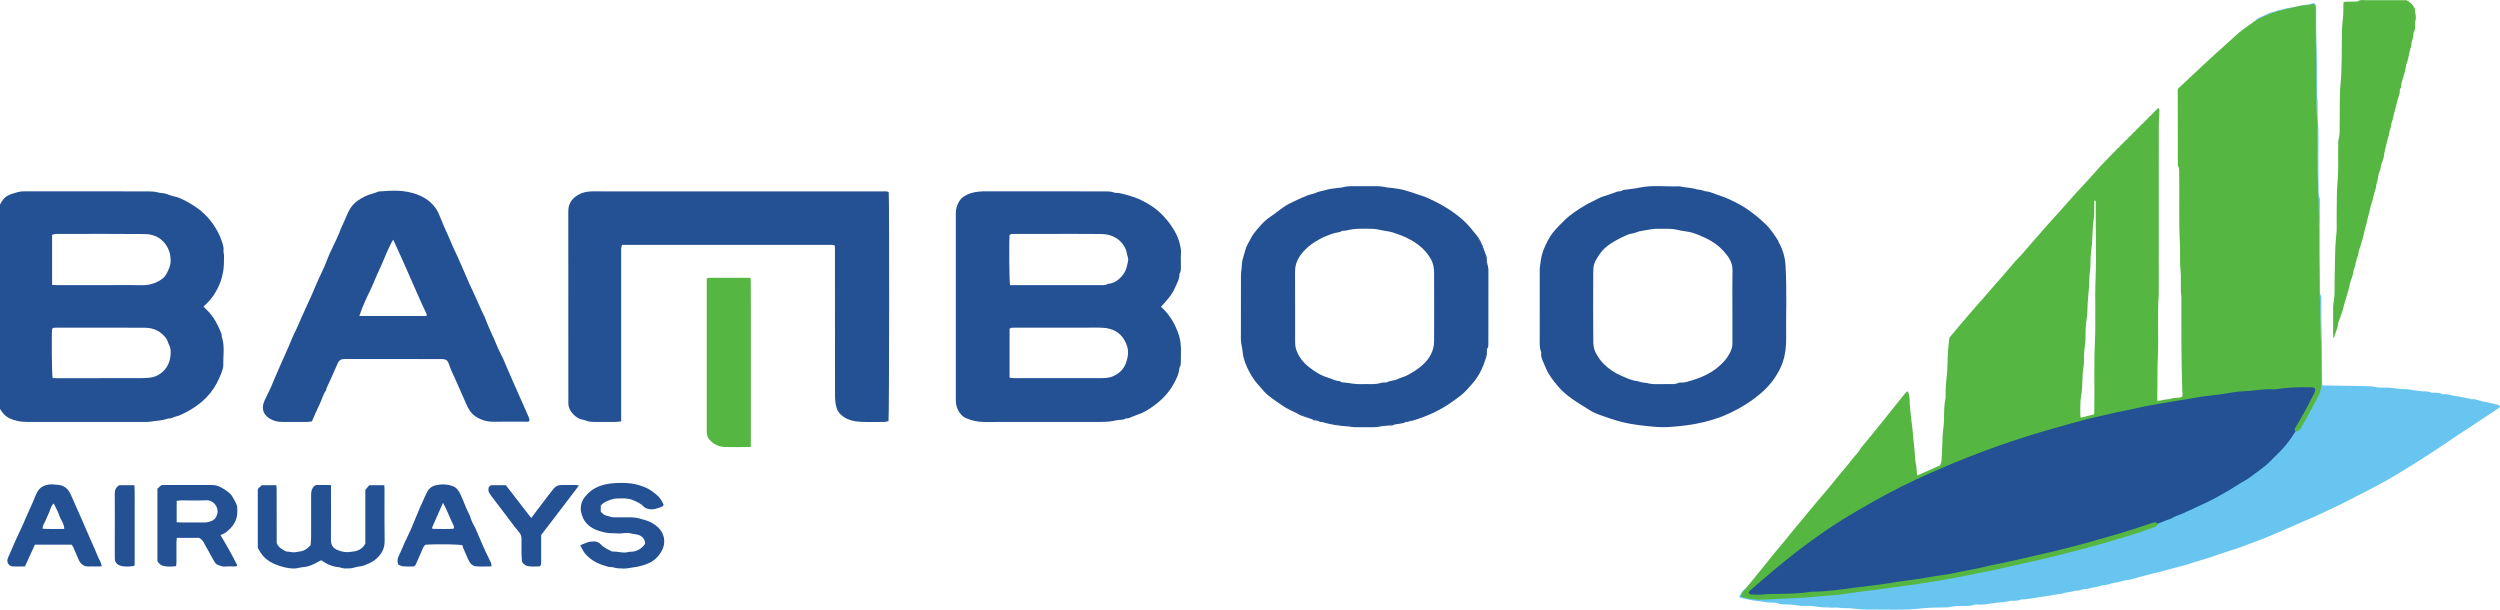
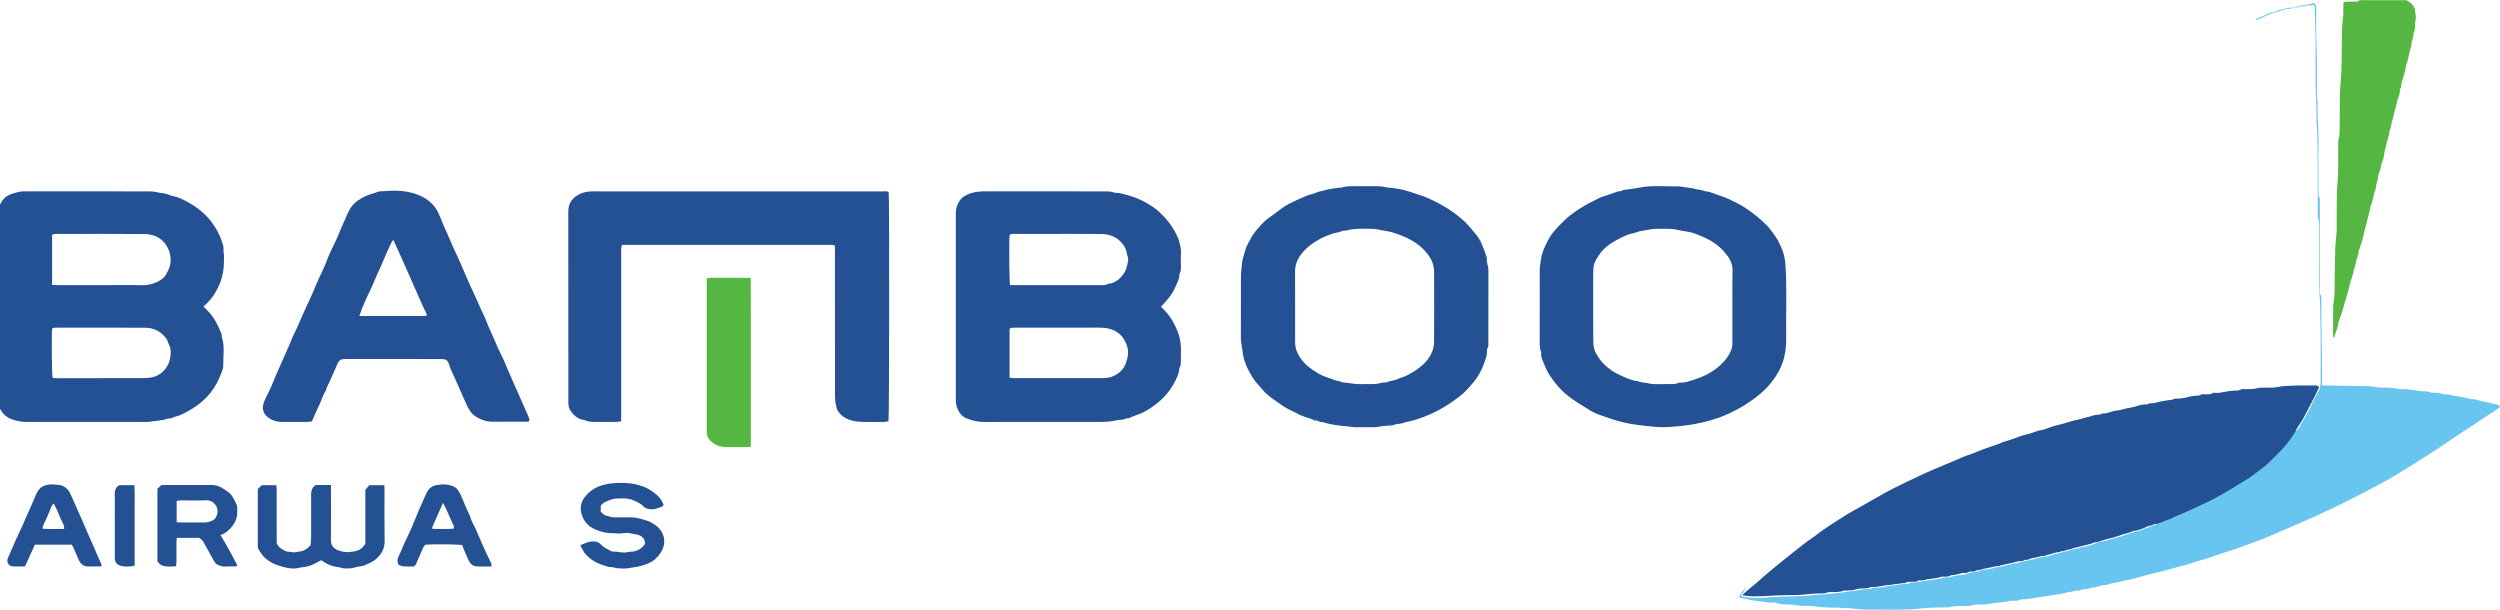
<svg xmlns="http://www.w3.org/2000/svg" width="176pt" height="42.92pt" viewBox="0 0 176 42.92" version="1.1">
  <defs>
    <clipPath id="clip1">
      <path d="M 122 0 L 176 0 L 176 42.922 L 122 42.922 Z M 122 0 " />
    </clipPath>
    <clipPath id="clip2">
      <path d="M 122 0 L 164 0 L 164 42.922 L 122 42.922 Z M 122 0 " />
    </clipPath>
  </defs>
  <g id="surface1">
    <g clip-path="url(#clip1)" clip-rule="nonzero">
      <path style=" stroke:none;fill-rule:nonzero;fill:rgb(40.462%,76.984%,94.086%);fill-opacity:1;" d="M 161.621 30.336 C 161.859 30.199 161.934 29.938 162.066 29.723 C 162.27 29.41 162.438 29.074 162.617 28.75 C 162.668 28.652 162.707 28.551 162.754 28.449 C 162.895 28.172 163.004 27.875 163.18 27.617 C 163.371 27.332 163.375 27.027 163.375 26.711 C 163.371 25.391 163.395 24.066 163.359 22.742 C 163.348 22.168 163.352 21.594 163.312 21.023 C 163.219 19.648 163.297 18.277 163.27 16.902 C 163.258 16.527 163.27 16.148 163.266 15.77 C 163.262 15.668 163.227 15.57 163.211 15.469 C 163.195 15.371 163.172 15.27 163.168 15.168 C 163.164 13.699 163.184 12.23 163.152 10.762 C 163.141 10.117 163.156 9.473 163.105 8.832 C 163.055 8.258 163.094 7.688 163.059 7.113 C 162.961 5.387 163.055 3.66 163 1.938 C 162.984 1.461 162.969 0.98 162.953 0.5 C 162.953 0.445 162.926 0.391 162.91 0.348 C 162.629 0.375 162.367 0.395 162.105 0.426 C 162.047 0.43 161.988 0.457 161.934 0.473 C 161.859 0.488 161.785 0.516 161.711 0.52 C 161.559 0.531 161.398 0.5 161.27 0.613 C 161.266 0.621 161.254 0.621 161.246 0.621 C 160.98 0.594 160.746 0.719 160.496 0.781 C 160.113 0.879 159.73 0.98 159.383 1.184 C 159.191 1.293 158.98 1.363 158.781 1.453 C 158.852 1.289 159.031 1.289 159.152 1.203 C 159.23 1.152 159.32 1.129 159.402 1.09 C 159.641 0.969 159.871 0.855 160.137 0.828 C 160.219 0.816 160.289 0.742 160.371 0.73 C 160.621 0.691 160.855 0.598 161.109 0.562 C 161.332 0.531 161.562 0.508 161.777 0.449 C 162.016 0.383 162.25 0.324 162.496 0.316 C 162.57 0.312 162.645 0.277 162.719 0.258 C 162.789 0.242 162.863 0.227 162.914 0.215 C 163.051 0.328 163.062 0.453 163.062 0.586 C 163.062 1.188 163.047 1.789 163.066 2.391 C 163.121 3.852 163.109 5.309 163.113 6.77 C 163.211 7.305 163.125 7.848 163.172 8.387 C 163.262 9.484 163.195 10.582 163.215 11.68 C 163.227 12.297 163.215 12.918 163.219 13.535 C 163.219 13.664 163.211 13.785 163.289 13.906 C 163.336 13.973 163.316 14.086 163.316 14.18 C 163.32 16.219 163.32 18.254 163.32 20.293 C 163.32 20.359 163.32 20.43 163.32 20.5 C 163.32 20.602 163.32 20.699 163.383 20.793 C 163.422 20.852 163.422 20.941 163.422 21.016 C 163.426 21.488 163.418 21.961 163.426 22.434 C 163.438 23.438 163.465 24.441 163.469 25.445 C 163.473 25.914 163.484 26.383 163.477 26.852 C 163.473 26.938 163.48 27.02 163.484 27.125 C 163.594 27.129 163.688 27.133 163.777 27.137 C 164.773 27.152 165.77 27.168 166.762 27.188 C 166.914 27.191 167.07 27.207 167.219 27.242 C 167.539 27.32 167.867 27.273 168.191 27.293 C 168.402 27.305 168.613 27.34 168.824 27.363 C 168.91 27.371 168.996 27.395 169.078 27.391 C 169.449 27.375 169.812 27.449 170.176 27.504 C 170.301 27.523 170.426 27.543 170.555 27.547 C 170.742 27.551 170.93 27.547 171.109 27.621 C 171.18 27.652 171.262 27.648 171.336 27.648 C 171.531 27.656 171.734 27.625 171.914 27.738 C 171.941 27.754 171.98 27.758 172.016 27.754 C 172.27 27.727 172.504 27.816 172.746 27.863 C 172.855 27.883 172.969 27.891 173.074 27.91 C 173.355 27.965 173.641 28.02 173.922 28.078 C 173.945 28.082 173.969 28.109 173.992 28.105 C 174.316 28.066 174.602 28.254 174.918 28.285 C 175.086 28.297 175.258 28.371 175.434 28.398 C 175.551 28.418 175.66 28.461 175.777 28.477 C 175.883 28.488 175.953 28.527 176 28.645 C 175.969 28.672 175.938 28.711 175.895 28.738 C 175.371 29.09 174.844 29.438 174.316 29.789 C 173.617 30.25 172.906 30.699 172.223 31.176 C 171.758 31.496 171.285 31.801 170.812 32.105 C 170.344 32.406 169.875 32.707 169.398 32.996 C 168.926 33.285 168.453 33.578 167.969 33.848 C 167.426 34.152 166.871 34.434 166.316 34.723 C 165.844 34.969 165.367 35.215 164.887 35.453 C 164.543 35.625 164.191 35.781 163.848 35.945 C 163.633 36.047 163.418 36.156 163.203 36.254 C 163.004 36.344 162.801 36.426 162.602 36.516 C 162.082 36.742 161.566 36.969 161.047 37.195 C 160.539 37.414 160.031 37.641 159.52 37.848 C 158.898 38.094 158.273 38.324 157.648 38.555 C 157.355 38.66 157.055 38.746 156.758 38.844 C 156.336 38.984 155.922 39.133 155.5 39.27 C 155.18 39.371 154.852 39.461 154.527 39.562 C 154.336 39.621 154.148 39.695 153.957 39.75 C 153.746 39.812 153.527 39.859 153.316 39.918 C 152.914 40.027 152.512 40.141 152.109 40.246 C 151.895 40.301 151.68 40.344 151.469 40.398 C 151.195 40.465 150.926 40.543 150.656 40.613 C 150.352 40.691 150.055 40.809 149.742 40.836 C 149.449 40.863 149.191 41 148.895 41.023 C 148.648 41.043 148.406 41.184 148.16 41.195 C 147.84 41.211 147.555 41.375 147.234 41.371 C 146.98 41.52 146.672 41.414 146.418 41.562 C 146.379 41.582 146.316 41.578 146.266 41.574 C 146.137 41.574 146.016 41.602 145.891 41.641 C 145.734 41.695 145.551 41.68 145.391 41.734 C 145.066 41.848 144.723 41.836 144.391 41.914 C 144.129 41.977 143.852 41.984 143.582 42.039 C 143.383 42.078 143.18 42.109 142.98 42.137 C 142.816 42.16 142.656 42.18 142.496 42.195 C 142.422 42.203 142.332 42.18 142.27 42.211 C 142.039 42.316 141.797 42.297 141.559 42.297 C 141.531 42.297 141.504 42.293 141.48 42.301 C 141.152 42.414 140.809 42.391 140.473 42.441 C 140.059 42.496 139.645 42.598 139.223 42.559 C 139.152 42.551 139.078 42.547 139.02 42.57 C 138.746 42.672 138.461 42.664 138.18 42.656 C 137.836 42.648 137.496 42.68 137.16 42.754 C 137.09 42.77 137.008 42.762 136.93 42.762 C 136.422 42.781 135.906 42.762 135.402 42.82 C 134.066 42.977 132.73 42.902 131.395 42.91 C 130.984 42.914 130.578 42.848 130.172 42.816 C 130.035 42.809 129.895 42.82 129.758 42.812 C 129.535 42.801 129.312 42.75 129.098 42.777 C 128.938 42.797 128.793 42.758 128.645 42.762 C 128.289 42.773 127.945 42.711 127.602 42.668 C 127.348 42.637 127.086 42.664 126.828 42.656 C 126.719 42.652 126.609 42.629 126.496 42.617 C 126.328 42.594 126.16 42.562 125.988 42.559 C 125.691 42.551 125.395 42.566 125.102 42.465 C 124.984 42.422 124.848 42.418 124.723 42.422 C 124.344 42.434 123.98 42.316 123.605 42.297 C 123.492 42.289 123.383 42.27 123.277 42.246 C 123.035 42.195 122.797 42.141 122.555 42.086 C 122.516 42.078 122.48 42.055 122.426 42.027 C 122.574 41.777 122.695 41.527 122.941 41.371 C 122.863 41.492 122.785 41.613 122.703 41.73 C 122.66 41.797 122.566 41.836 122.594 41.961 C 122.656 41.98 122.727 42.023 122.797 42.031 C 123.367 42.098 123.938 42.133 124.512 42.047 C 124.527 42.043 124.547 42.043 124.562 42.043 C 125.016 42.023 125.469 42.004 125.922 41.988 C 126.383 41.969 126.848 41.984 127.305 41.926 C 127.73 41.875 128.16 41.871 128.582 41.82 C 128.938 41.777 129.301 41.773 129.648 41.715 C 130.137 41.629 130.633 41.617 131.113 41.492 C 131.195 41.473 131.281 41.477 131.367 41.477 C 131.523 41.473 131.676 41.473 131.82 41.398 C 131.891 41.363 131.988 41.371 132.07 41.371 C 132.305 41.375 132.531 41.355 132.758 41.289 C 132.91 41.246 133.078 41.242 133.238 41.219 C 133.422 41.191 133.605 41.156 133.793 41.133 C 133.879 41.121 133.965 41.117 134.047 41.113 C 134.191 41.105 134.336 41.129 134.469 41.035 C 134.523 40.996 134.617 41.016 134.695 41.008 C 134.879 40.984 135.066 40.961 135.25 40.938 C 135.402 40.914 135.555 40.891 135.707 40.871 C 135.984 40.828 136.262 40.793 136.539 40.75 C 136.598 40.738 136.652 40.715 136.711 40.699 C 136.777 40.68 136.844 40.648 136.906 40.652 C 137.23 40.68 137.523 40.539 137.84 40.504 C 138.066 40.477 138.312 40.473 138.512 40.375 C 138.762 40.254 139.027 40.305 139.277 40.207 C 139.574 40.098 139.91 40.086 140.23 40.027 C 140.285 40.016 140.344 39.996 140.398 39.977 C 140.445 39.961 140.492 39.926 140.539 39.93 C 140.828 39.945 141.082 39.809 141.359 39.773 C 141.555 39.754 141.73 39.633 141.934 39.664 C 142.355 39.512 142.805 39.469 143.234 39.352 C 143.477 39.285 143.715 39.199 143.977 39.191 C 144.188 39.18 144.398 39.078 144.609 39.02 C 144.727 38.988 144.844 38.973 144.961 38.945 C 145.023 38.93 145.086 38.906 145.148 38.887 C 145.184 38.875 145.211 38.852 145.242 38.848 C 145.566 38.816 145.867 38.688 146.18 38.625 C 146.395 38.582 146.594 38.484 146.82 38.473 C 146.984 38.461 147.145 38.391 147.305 38.34 C 147.504 38.273 147.699 38.16 147.902 38.137 C 148.289 38.102 148.633 37.918 149.008 37.848 C 149.328 37.789 149.629 37.641 149.941 37.543 C 150.117 37.484 150.297 37.445 150.477 37.395 C 150.605 37.359 150.734 37.324 150.859 37.277 C 151.199 37.148 151.535 37.016 151.871 36.883 C 151.879 36.734 151.992 36.695 152.105 36.645 C 152.66 36.414 153.219 36.203 153.766 35.957 C 154.879 35.457 155.98 34.941 157.023 34.312 C 157.766 33.867 158.484 33.387 159.176 32.859 C 159.996 32.234 160.684 31.492 161.27 30.648 C 161.359 30.52 161.426 30.352 161.621 30.336 " />
    </g>
    <path style=" stroke:none;fill-rule:nonzero;fill:rgb(14.032%,31.976%,58.08%);fill-opacity:1;" d="M 43.73 29.664 C 43.574 29.68 43.457 29.703 43.336 29.703 C 42.84 29.707 42.34 29.707 41.84 29.703 C 41.629 29.699 41.414 29.688 41.215 29.598 C 41.074 29.539 40.922 29.543 40.777 29.473 C 40.473 29.32 40.262 29.105 40.105 28.805 C 40.02 28.633 40.012 28.465 40.012 28.285 C 40.012 23.816 40.016 19.348 40.008 14.879 C 40.008 14.336 40.258 13.977 40.699 13.719 C 40.98 13.551 41.301 13.488 41.629 13.473 C 41.895 13.465 42.16 13.473 42.426 13.473 C 49.008 13.473 55.59 13.473 62.172 13.473 C 62.309 13.473 62.453 13.438 62.566 13.543 C 62.613 13.797 62.605 29.418 62.551 29.648 C 62.469 29.668 62.371 29.699 62.273 29.703 C 61.73 29.707 61.191 29.723 60.648 29.699 C 60.207 29.684 59.77 29.602 59.387 29.344 C 59.164 29.191 58.977 28.988 58.902 28.734 C 58.828 28.473 58.785 28.195 58.785 27.926 C 58.777 25.211 58.781 22.496 58.781 19.777 C 58.781 19.039 58.781 18.301 58.781 17.562 C 58.781 17.469 58.773 17.379 58.766 17.273 C 58.691 17.258 58.633 17.242 58.578 17.238 C 58.516 17.234 58.457 17.238 58.398 17.238 C 53.637 17.238 48.875 17.238 44.113 17.238 C 44.012 17.238 43.91 17.238 43.789 17.238 C 43.766 17.324 43.742 17.395 43.73 17.469 C 43.723 17.543 43.73 17.621 43.73 17.699 C 43.73 21.559 43.73 25.414 43.73 29.273 C 43.73 29.395 43.73 29.512 43.73 29.664 " />
    <path style=" stroke:none;fill-rule:nonzero;fill:rgb(33.479%,71.741%,25.797%);fill-opacity:1;" d="M 164.262 23.758 C 164.258 23.676 164.25 23.59 164.25 23.508 C 164.25 22.871 164.25 22.234 164.254 21.598 C 164.258 21.465 164.273 21.324 164.301 21.191 C 164.379 20.742 164.344 20.285 164.355 19.832 C 164.375 19.043 164.379 18.254 164.402 17.465 C 164.418 17.062 164.469 16.664 164.5 16.266 C 164.504 16.195 164.504 16.125 164.504 16.059 C 164.504 15.508 164.496 14.957 164.508 14.406 C 164.516 13.859 164.512 13.309 164.566 12.766 C 164.648 11.871 164.586 10.98 164.613 10.09 C 164.613 10.02 164.602 9.945 164.617 9.883 C 164.77 9.414 164.688 8.93 164.715 8.453 C 164.727 8.23 164.715 8.004 164.719 7.781 C 164.73 7.172 164.711 6.562 164.77 5.957 C 164.887 4.715 164.848 3.473 164.871 2.23 C 164.879 1.82 164.938 1.414 164.965 1.004 C 164.977 0.816 164.969 0.625 164.973 0.438 C 164.973 0.344 164.98 0.254 164.984 0.152 C 165.062 0.137 165.121 0.121 165.18 0.121 C 165.395 0.113 165.605 0.113 165.82 0.109 C 165.871 0.109 165.938 0.125 165.973 0.102 C 166.168 -0.043 166.387 0.016 166.594 0.016 C 167.539 0.008 168.484 0.012 169.418 0.012 C 169.648 0.141 169.844 0.289 169.953 0.523 C 169.973 0.562 170.016 0.598 170.012 0.633 C 170.004 0.922 170.145 1.207 170.035 1.5 C 170.012 1.57 170.023 1.652 170.023 1.73 C 170.02 1.91 170.035 2.086 169.941 2.258 C 169.902 2.328 169.914 2.426 169.902 2.508 C 169.875 2.754 169.73 2.977 169.762 3.234 C 169.598 3.625 169.586 4.059 169.434 4.453 C 169.359 4.648 169.352 4.867 169.297 5.07 C 169.234 5.309 169.156 5.539 169.086 5.777 C 169.07 5.832 169.055 5.891 169.051 5.949 C 169.043 6.059 169.055 6.172 168.969 6.262 C 168.949 6.281 168.941 6.312 168.945 6.336 C 168.973 6.594 168.848 6.82 168.781 7.051 C 168.715 7.277 168.688 7.512 168.609 7.738 C 168.547 7.914 168.516 8.113 168.473 8.305 C 168.441 8.438 168.395 8.566 168.359 8.699 C 168.344 8.766 168.34 8.832 168.324 8.898 C 168.309 8.973 168.285 9.043 168.266 9.117 C 168.258 9.148 168.23 9.176 168.227 9.211 C 168.191 9.551 168.055 9.867 167.992 10.199 C 167.945 10.43 167.863 10.652 167.84 10.891 C 167.82 11.074 167.77 11.281 167.688 11.449 C 167.59 11.656 167.621 11.883 167.516 12.09 C 167.426 12.262 167.43 12.48 167.383 12.68 C 167.359 12.789 167.316 12.891 167.293 13 C 167.27 13.109 167.273 13.227 167.234 13.324 C 167.094 13.688 167.062 14.082 166.918 14.445 C 166.848 14.621 166.844 14.824 166.781 15.012 C 166.707 15.234 166.676 15.473 166.609 15.699 C 166.531 15.969 166.461 16.234 166.406 16.508 C 166.375 16.664 166.316 16.816 166.281 16.973 C 166.23 17.191 166.145 17.406 166.07 17.625 C 166.027 17.75 166.051 17.883 165.988 18.02 C 165.891 18.238 165.859 18.488 165.797 18.727 C 165.781 18.789 165.758 18.855 165.738 18.918 C 165.727 18.949 165.703 18.98 165.699 19.012 C 165.672 19.309 165.555 19.582 165.465 19.867 C 165.402 20.059 165.391 20.266 165.32 20.453 C 165.27 20.598 165.242 20.746 165.195 20.891 C 165.105 21.164 165.027 21.438 164.957 21.719 C 164.871 22.043 164.738 22.355 164.629 22.676 C 164.625 22.691 164.617 22.707 164.617 22.727 C 164.605 23.004 164.484 23.246 164.398 23.504 C 164.371 23.59 164.348 23.68 164.324 23.766 C 164.305 23.762 164.281 23.762 164.262 23.758 " />
    <path style=" stroke:none;fill-rule:nonzero;fill:rgb(33.479%,71.741%,25.797%);fill-opacity:1;" d="M 52.859 31.457 C 52.758 31.465 52.699 31.473 52.641 31.473 C 52.105 31.473 51.574 31.484 51.039 31.469 C 50.605 31.453 50.227 31.285 49.941 30.945 C 49.816 30.797 49.75 30.617 49.754 30.406 C 49.758 28.68 49.758 26.953 49.754 25.227 C 49.754 23.457 49.754 21.688 49.754 19.918 C 49.754 19.816 49.754 19.715 49.754 19.602 C 49.836 19.582 49.895 19.555 49.949 19.555 C 50.875 19.555 51.805 19.555 52.73 19.555 C 52.758 19.555 52.781 19.566 52.84 19.574 C 52.844 19.66 52.855 19.75 52.855 19.84 C 52.859 20.422 52.859 21.008 52.859 21.59 C 52.859 24.762 52.859 27.934 52.859 31.102 C 52.859 31.215 52.859 31.324 52.859 31.457 " />
    <path style=" stroke:none;fill-rule:nonzero;fill:rgb(14.032%,31.976%,58.08%);fill-opacity:1;" d="M 23.301 34.145 C 23.301 34.285 23.301 34.379 23.301 34.473 C 23.301 35.641 23.309 36.809 23.297 37.977 C 23.293 38.352 23.422 38.586 23.777 38.73 C 24.086 38.855 24.391 38.906 24.719 38.848 C 24.859 38.824 25.008 38.816 25.141 38.77 C 25.379 38.684 25.578 38.539 25.719 38.27 C 25.719 37.039 25.719 35.77 25.719 34.492 C 25.816 34.379 25.906 34.266 25.996 34.16 C 26.355 34.16 26.695 34.16 27.055 34.16 C 27.062 34.258 27.07 34.34 27.07 34.426 C 27.07 35.645 27.059 36.863 27.078 38.086 C 27.086 38.652 26.832 39.062 26.414 39.402 C 26.195 39.582 25.938 39.684 25.676 39.793 C 25.449 39.887 25.203 39.871 24.984 39.945 C 24.746 40.031 24.516 40.016 24.281 40.02 C 24.188 40.02 24.098 39.988 24.004 39.969 C 23.965 39.961 23.922 39.938 23.883 39.934 C 23.418 39.902 23.008 39.723 22.613 39.441 C 22.543 39.477 22.469 39.512 22.398 39.551 C 22.07 39.738 21.734 39.898 21.348 39.926 C 21.156 39.938 20.965 40.008 20.77 40.02 C 20.348 40.039 19.945 39.93 19.547 39.793 C 19.148 39.656 18.805 39.453 18.527 39.145 C 18.387 38.984 18.281 38.797 18.172 38.613 C 18.145 38.57 18.148 38.5 18.148 38.438 C 18.148 37.125 18.148 35.809 18.148 34.496 C 18.148 34.48 18.152 34.461 18.164 34.406 C 18.234 34.34 18.328 34.254 18.434 34.156 C 18.754 34.156 19.086 34.156 19.449 34.156 C 19.461 34.262 19.477 34.359 19.477 34.457 C 19.48 35.602 19.48 36.742 19.48 37.887 C 19.48 38.016 19.48 38.145 19.48 38.227 C 19.602 38.562 19.879 38.672 20.117 38.812 C 20.164 38.84 20.234 38.828 20.293 38.836 C 20.395 38.852 20.496 38.871 20.598 38.879 C 20.664 38.887 20.734 38.883 20.801 38.875 C 20.859 38.871 20.918 38.848 20.977 38.844 C 21.352 38.809 21.574 38.699 21.863 38.387 C 21.875 38.234 21.902 38.055 21.902 37.879 C 21.906 36.871 21.902 35.867 21.902 34.863 C 21.902 34.77 21.906 34.672 21.926 34.582 C 21.969 34.402 22.051 34.242 22.238 34.145 C 22.41 34.145 22.582 34.145 22.75 34.145 C 22.922 34.145 23.094 34.145 23.301 34.145 " />
    <path style=" stroke:none;fill-rule:nonzero;fill:rgb(14.032%,31.976%,58.08%);fill-opacity:1;" d="M 46.723 35.535 C 46.688 35.578 46.66 35.645 46.613 35.664 C 46.285 35.793 45.965 35.922 45.598 35.82 C 45.48 35.789 45.391 35.746 45.312 35.66 C 45.098 35.434 44.824 35.32 44.535 35.199 C 44.168 35.051 43.809 35.09 43.445 35.094 C 43.129 35.098 42.832 35.227 42.551 35.371 C 42.449 35.422 42.371 35.523 42.293 35.594 C 42.293 35.754 42.293 35.883 42.293 36.035 C 42.391 36.117 42.5 36.211 42.559 36.262 C 42.754 36.32 42.879 36.363 43.012 36.395 C 43.086 36.414 43.164 36.418 43.242 36.418 C 43.66 36.422 44.082 36.418 44.504 36.422 C 44.84 36.43 45.152 36.539 45.473 36.633 C 45.676 36.691 45.855 36.781 46.023 36.891 C 46.395 37.129 46.672 37.453 46.746 37.898 C 46.797 38.219 46.738 38.527 46.57 38.812 C 46.336 39.211 46.023 39.516 45.578 39.688 C 45.262 39.809 44.953 39.902 44.617 39.938 C 44.383 39.965 44.152 40.031 43.906 40.027 C 43.66 40.02 43.414 40.016 43.172 39.941 C 43.059 39.91 42.926 39.934 42.816 39.902 C 42.449 39.793 42.082 39.68 41.758 39.469 C 41.426 39.25 41.137 38.984 40.969 38.609 C 40.938 38.543 40.891 38.48 40.844 38.402 C 41 38.305 41.16 38.266 41.312 38.199 C 41.473 38.133 41.621 38.121 41.785 38.117 C 41.992 38.109 42.176 38.188 42.309 38.336 C 42.52 38.566 42.797 38.676 43.059 38.812 C 43.082 38.824 43.109 38.832 43.133 38.832 C 43.516 38.809 43.898 38.98 44.281 38.848 C 44.305 38.84 44.332 38.844 44.359 38.844 C 44.801 38.848 45.141 38.656 45.402 38.309 C 45.426 38.051 45.32 37.879 45.137 37.75 C 44.906 37.59 44.645 37.621 44.402 37.551 C 44.094 37.465 43.793 37.582 43.484 37.555 C 43.188 37.527 42.879 37.555 42.594 37.488 C 42.191 37.395 41.781 37.277 41.457 37 C 41.227 36.805 41.059 36.57 40.969 36.266 C 40.918 36.109 40.883 35.961 40.883 35.797 C 40.883 35.492 40.992 35.219 41.168 34.992 C 41.43 34.656 41.762 34.398 42.18 34.234 C 42.711 34.031 43.258 33.992 43.812 33.996 C 44.027 34 44.242 34.012 44.453 34.039 C 44.789 34.082 45.109 34.188 45.426 34.312 C 45.715 34.43 45.957 34.617 46.195 34.809 C 46.434 34.996 46.598 35.246 46.723 35.535 " />
-     <path style=" stroke:none;fill-rule:nonzero;fill:rgb(14.032%,31.976%,58.08%);fill-opacity:1;" d="M 37.398 36.465 C 37.66 36.117 37.883 35.824 38.102 35.535 C 38.391 35.16 38.668 34.781 38.965 34.414 C 39.102 34.242 39.285 34.145 39.52 34.145 C 39.852 34.148 40.188 34.145 40.523 34.145 C 40.586 34.148 40.652 34.16 40.762 34.176 C 39.852 35.367 38.969 36.527 38.098 37.668 C 38.098 38.312 38.098 38.922 38.098 39.535 C 38.098 39.645 38.113 39.758 38.004 39.875 C 37.762 39.875 37.496 39.898 37.234 39.867 C 37.062 39.848 36.891 39.766 36.754 39.559 C 36.742 39.414 36.719 39.219 36.715 39.023 C 36.707 38.66 36.711 38.301 36.715 37.941 C 36.715 37.754 36.66 37.594 36.531 37.449 C 36.363 37.258 36.207 37.051 36.055 36.848 C 35.578 36.223 35.102 35.594 34.629 34.969 C 34.586 34.914 34.551 34.855 34.508 34.801 C 34.398 34.664 34.352 34.516 34.41 34.289 C 34.438 34.266 34.5 34.211 34.559 34.156 C 34.914 34.156 35.258 34.156 35.609 34.156 C 35.906 34.539 36.207 34.922 36.504 35.309 C 36.793 35.684 37.074 36.066 37.398 36.465 " />
    <path style=" stroke:none;fill-rule:nonzero;fill:rgb(14.032%,31.976%,58.08%);fill-opacity:1;" d="M 8.398 34.156 C 8.734 34.156 9.086 34.156 9.465 34.156 C 9.496 34.789 9.477 35.414 9.48 36.035 C 9.484 36.672 9.48 37.309 9.48 37.941 C 9.48 38.566 9.48 39.191 9.48 39.789 C 9.43 39.828 9.418 39.848 9.406 39.848 C 9.082 39.891 8.758 39.922 8.441 39.812 C 8.203 39.727 8.086 39.562 8.082 39.305 C 8.082 38.738 8.082 38.172 8.082 37.605 C 8.082 36.66 8.09 35.715 8.078 34.77 C 8.074 34.504 8.152 34.301 8.398 34.156 " />
    <path style=" stroke:none;fill-rule:nonzero;fill:rgb(14.032%,31.976%,58.08%);fill-opacity:1;" d="M 88.852 27.395 C 89.055 27.555 89.262 27.719 89.469 27.883 C 89.535 27.934 89.602 27.988 89.668 28.039 C 90.176 28.402 90.699 28.734 91.262 29.004 C 91.613 29.168 91.965 29.332 92.348 29.414 C 92.406 29.426 92.457 29.461 92.512 29.488 C 92.539 29.504 92.566 29.531 92.598 29.539 C 92.793 29.582 92.992 29.621 93.191 29.664 C 93.246 29.676 93.301 29.695 93.359 29.711 C 93.43 29.73 93.504 29.754 93.578 29.766 C 93.738 29.789 93.906 29.785 94.059 29.832 C 94.301 29.906 94.547 29.902 94.793 29.926 C 95.41 29.98 96.027 30.004 96.645 29.965 C 97.168 29.934 97.703 29.961 98.219 29.801 C 98.289 29.777 98.367 29.777 98.445 29.766 C 98.504 29.762 98.582 29.773 98.617 29.742 C 98.734 29.652 98.863 29.68 98.988 29.66 C 99.152 29.629 99.316 29.582 99.473 29.531 C 99.66 29.469 99.84 29.387 100.02 29.32 C 100.113 29.285 100.215 29.262 100.305 29.223 C 100.613 29.09 100.934 28.973 101.223 28.805 C 101.688 28.539 102.176 28.301 102.574 27.934 C 102.828 27.699 103.105 27.496 103.344 27.25 C 103.574 27.016 103.773 26.75 103.957 26.469 C 104.172 26.137 104.328 25.785 104.461 25.422 C 104.559 25.164 104.637 24.895 104.637 24.602 C 104.625 22.586 104.625 20.566 104.637 18.547 C 104.637 18.254 104.543 17.996 104.461 17.73 C 104.344 17.359 104.195 16.996 103.953 16.68 C 103.922 16.637 103.922 16.566 103.91 16.512 C 104.156 16.797 104.324 17.125 104.438 17.484 C 104.5 17.684 104.586 17.875 104.656 18.07 C 104.664 18.09 104.676 18.105 104.676 18.121 C 104.625 18.441 104.789 18.73 104.785 19.051 C 104.777 20.75 104.781 22.453 104.781 24.156 C 104.781 24.281 104.797 24.406 104.711 24.523 C 104.676 24.574 104.688 24.656 104.684 24.723 C 104.676 24.891 104.672 25.051 104.605 25.223 C 104.547 25.367 104.504 25.52 104.445 25.672 C 104.262 26.152 104.02 26.594 103.676 26.98 C 103.523 27.152 103.371 27.328 103.215 27.496 C 102.938 27.793 102.602 28.02 102.277 28.258 C 101.852 28.566 101.395 28.824 100.922 29.055 C 100.691 29.168 100.453 29.258 100.219 29.352 C 100.012 29.43 99.809 29.508 99.598 29.57 C 99.398 29.633 99.188 29.668 98.984 29.715 C 98.969 29.719 98.945 29.715 98.934 29.719 C 98.648 29.879 98.309 29.801 98.023 29.949 C 98.008 29.957 97.988 29.965 97.973 29.961 C 97.539 29.922 97.125 30.074 96.699 30.074 C 96.25 30.074 95.805 30.078 95.355 30.074 C 95.223 30.07 95.086 30.043 94.949 30.027 C 94.746 30.008 94.543 29.992 94.34 29.969 C 94.203 29.953 94.07 29.934 93.934 29.91 C 93.785 29.883 93.637 29.852 93.484 29.82 C 93.402 29.801 93.324 29.777 93.242 29.754 C 93.203 29.742 93.164 29.719 93.121 29.719 C 93 29.719 92.895 29.695 92.781 29.633 C 92.707 29.59 92.598 29.609 92.492 29.598 C 92.445 29.562 92.391 29.52 92.387 29.516 C 92.078 29.414 91.82 29.336 91.57 29.242 C 91.473 29.211 91.391 29.145 91.301 29.098 C 90.949 28.918 90.578 28.77 90.254 28.535 C 89.828 28.223 89.363 27.953 88.992 27.566 C 88.941 27.516 88.898 27.453 88.852 27.395 " />
    <path style=" stroke:none;fill-rule:nonzero;fill:rgb(14.032%,31.976%,58.08%);fill-opacity:1;" d="M 161.621 30.336 C 161.48 30.551 161.352 30.77 161.199 30.977 C 161.031 31.203 160.855 31.422 160.664 31.629 C 160.391 31.922 160.098 32.195 159.812 32.484 C 159.402 32.898 158.906 33.211 158.449 33.566 C 158.23 33.738 157.977 33.863 157.734 34.012 C 157.527 34.141 157.32 34.277 157.109 34.402 C 156.723 34.629 156.336 34.859 155.941 35.07 C 155.574 35.266 155.199 35.449 154.82 35.617 C 154.402 35.809 153.996 36.012 153.574 36.184 C 153.352 36.277 153.113 36.348 152.906 36.477 C 152.793 36.547 152.656 36.574 152.531 36.621 C 152.309 36.707 152.09 36.797 151.871 36.883 C 151.758 36.879 151.652 36.879 151.555 36.953 C 151.453 37.027 151.312 36.984 151.191 37.055 C 150.969 37.176 150.723 37.254 150.48 37.332 C 150.355 37.375 150.223 37.352 150.09 37.422 C 149.902 37.516 149.688 37.543 149.484 37.609 C 149.309 37.664 149.141 37.734 148.961 37.789 C 148.734 37.855 148.504 37.902 148.273 37.969 C 148.098 38.016 147.926 38.078 147.75 38.133 C 147.711 38.148 147.668 38.172 147.629 38.168 C 147.477 38.156 147.352 38.23 147.215 38.277 C 147.016 38.344 146.809 38.379 146.602 38.43 C 146.547 38.445 146.488 38.465 146.434 38.477 C 146.359 38.496 146.289 38.516 146.215 38.535 C 146.141 38.551 146.059 38.555 145.992 38.586 C 145.867 38.648 145.742 38.684 145.602 38.695 C 145.496 38.699 145.398 38.773 145.297 38.785 C 145.184 38.801 145.07 38.793 144.984 38.875 C 144.699 38.855 144.457 39.012 144.188 39.051 C 144.121 39.059 144.059 39.086 143.996 39.109 C 143.973 39.117 143.949 39.145 143.93 39.141 C 143.691 39.105 143.484 39.238 143.258 39.258 C 143.164 39.266 143.07 39.285 142.984 39.32 C 142.863 39.371 142.75 39.418 142.613 39.414 C 142.566 39.41 142.52 39.438 142.473 39.453 C 142.438 39.465 142.41 39.504 142.383 39.5 C 142.148 39.492 141.93 39.547 141.711 39.613 C 141.598 39.648 141.477 39.664 141.359 39.688 C 141.234 39.715 141.109 39.742 140.988 39.77 C 140.93 39.785 140.871 39.797 140.816 39.816 C 140.785 39.828 140.754 39.867 140.73 39.863 C 140.465 39.824 140.23 39.957 139.98 39.98 C 139.805 40 139.633 40.055 139.461 40.102 C 139.312 40.141 139.152 40.117 139.02 40.223 C 138.996 40.246 138.938 40.234 138.895 40.234 C 138.754 40.238 138.602 40.215 138.48 40.32 C 138.461 40.336 138.43 40.34 138.406 40.336 C 138.176 40.309 137.969 40.387 137.754 40.445 C 137.656 40.473 137.555 40.477 137.449 40.492 C 137.41 40.496 137.352 40.484 137.324 40.504 C 137.168 40.633 136.98 40.586 136.805 40.598 C 136.762 40.598 136.715 40.59 136.68 40.602 C 136.277 40.762 135.836 40.703 135.434 40.848 C 135.363 40.871 135.277 40.852 135.199 40.855 C 135.148 40.855 135.086 40.844 135.051 40.871 C 134.898 40.988 134.723 40.949 134.555 40.957 C 134.422 40.965 134.285 40.941 134.16 41.031 C 134.105 41.07 134.012 41.051 133.934 41.059 C 133.75 41.082 133.562 41.105 133.379 41.129 C 133.25 41.148 133.125 41.184 132.996 41.184 C 132.605 41.191 132.23 41.352 131.832 41.32 C 131.742 41.316 131.652 41.359 131.562 41.379 C 131.496 41.395 131.434 41.414 131.367 41.418 C 131.109 41.434 130.859 41.41 130.605 41.508 C 130.422 41.578 130.203 41.559 130 41.574 C 129.922 41.582 129.836 41.559 129.77 41.586 C 129.453 41.719 129.125 41.668 128.805 41.684 C 128.73 41.684 128.656 41.715 128.582 41.73 C 128.512 41.75 128.438 41.777 128.363 41.777 C 128.184 41.785 128 41.773 127.82 41.785 C 127.59 41.797 127.359 41.82 127.133 41.84 C 126.98 41.852 126.828 41.879 126.676 41.883 C 125.945 41.906 125.215 41.895 124.488 41.949 C 124.133 41.973 123.773 41.988 123.414 41.984 C 123.18 41.98 122.941 41.941 122.684 41.914 C 122.707 41.871 122.715 41.836 122.734 41.816 C 122.949 41.629 123.156 41.441 123.379 41.266 C 123.711 41.008 124.008 40.715 124.328 40.445 C 124.676 40.152 125.02 39.859 125.375 39.578 C 125.684 39.332 125.988 39.086 126.297 38.84 C 126.57 38.625 126.844 38.406 127.121 38.195 C 127.328 38.039 127.543 37.902 127.75 37.75 C 127.922 37.625 128.086 37.492 128.258 37.367 C 128.445 37.234 128.637 37.105 128.832 36.98 C 129.23 36.723 129.629 36.461 130.035 36.211 C 130.34 36.027 130.652 35.855 130.965 35.684 C 131.57 35.34 132.172 34.988 132.785 34.652 C 133.242 34.406 133.707 34.168 134.18 33.949 C 134.598 33.758 135.008 33.551 135.422 33.359 C 135.922 33.129 136.434 32.922 136.938 32.707 C 137.172 32.605 137.406 32.512 137.641 32.414 C 138.004 32.258 138.363 32.086 138.746 31.977 C 138.891 31.934 139.027 31.863 139.168 31.805 C 139.324 31.742 139.48 31.684 139.637 31.625 C 139.812 31.559 139.984 31.5 140.16 31.438 C 140.336 31.379 140.508 31.32 140.684 31.262 C 140.715 31.25 140.754 31.246 140.777 31.23 C 140.973 31.098 141.203 31.074 141.418 31 C 141.727 30.895 142.031 30.777 142.344 30.668 C 142.438 30.637 142.539 30.613 142.637 30.594 C 143.012 30.523 143.348 30.328 143.73 30.273 C 143.934 30.246 144.129 30.145 144.328 30.082 C 144.5 30.027 144.668 29.969 144.84 29.926 C 145.102 29.859 145.359 29.805 145.617 29.719 C 145.879 29.625 146.16 29.578 146.43 29.512 C 146.547 29.48 146.656 29.43 146.773 29.41 C 147.105 29.359 147.414 29.184 147.762 29.195 C 147.812 29.199 147.859 29.176 147.906 29.156 C 147.949 29.145 147.984 29.102 148.02 29.105 C 148.324 29.137 148.582 28.973 148.867 28.926 C 149.059 28.895 149.258 28.879 149.438 28.82 C 149.711 28.727 150 28.715 150.277 28.633 C 150.551 28.551 150.828 28.445 151.129 28.473 C 151.176 28.477 151.227 28.445 151.27 28.43 C 151.305 28.418 151.336 28.379 151.359 28.383 C 151.633 28.426 151.879 28.301 152.133 28.262 C 152.395 28.223 152.645 28.152 152.91 28.156 C 153.055 28.031 153.234 28.074 153.402 28.062 C 153.613 28.047 153.82 28.012 154.027 27.949 C 154.203 27.895 154.395 27.883 154.582 27.859 C 154.699 27.848 154.812 27.867 154.926 27.789 C 154.984 27.746 155.09 27.762 155.176 27.754 C 155.383 27.742 155.605 27.805 155.797 27.66 C 155.824 27.641 155.883 27.648 155.922 27.652 C 156.27 27.695 156.602 27.57 156.938 27.535 C 157.051 27.523 157.156 27.504 157.27 27.5 C 157.438 27.492 157.609 27.512 157.77 27.418 C 157.82 27.387 157.902 27.395 157.973 27.395 C 158.168 27.391 158.367 27.402 158.562 27.391 C 158.68 27.383 158.797 27.352 158.91 27.328 C 158.988 27.316 159.062 27.293 159.137 27.293 C 159.359 27.289 159.586 27.285 159.809 27.293 C 160.086 27.297 160.352 27.254 160.621 27.199 C 160.645 27.195 160.672 27.191 160.695 27.188 C 161.469 27.125 162.238 27.137 163.012 27.137 C 163.121 27.137 163.121 27.141 163.27 27.25 C 163.172 27.453 163.078 27.66 162.977 27.863 C 162.711 28.383 162.449 28.906 162.172 29.418 C 162.023 29.688 161.84 29.938 161.68 30.199 C 161.652 30.238 161.641 30.289 161.621 30.336 " />
    <g clip-path="url(#clip2)" clip-rule="nonzero">
-       <path style=" stroke:none;fill-rule:nonzero;fill:rgb(33.479%,71.741%,25.797%);fill-opacity:1;" d="M 147.531 19.547 C 147.465 21.074 147.551 22.602 147.48 24.125 C 147.406 25.695 147.469 27.266 147.438 28.836 C 147.438 28.93 147.434 29.023 147.43 29.117 C 147.43 29.133 147.414 29.148 147.402 29.172 C 147.094 29.25 146.801 29.328 146.492 29.406 C 146.477 29.348 146.457 29.301 146.457 29.258 C 146.453 28.93 146.445 28.602 146.465 28.277 C 146.477 28.047 146.531 27.824 146.551 27.594 C 146.578 27.332 146.598 27.066 146.602 26.801 C 146.605 26.449 146.633 26.102 146.691 25.754 C 146.738 25.484 146.699 25.203 146.715 24.93 C 146.73 24.676 146.77 24.422 146.801 24.168 C 146.805 24.102 146.812 24.035 146.816 23.965 C 146.82 23.434 146.82 22.906 146.91 22.379 C 146.969 22.062 146.945 21.73 146.969 21.406 C 146.98 21.176 147.004 20.945 147.023 20.715 C 147.039 20.531 147.062 20.344 147.07 20.156 C 147.094 19.805 147.078 19.449 147.133 19.105 C 147.191 18.746 147.156 18.387 147.184 18.031 C 147.203 17.75 147.242 17.473 147.273 17.191 C 147.273 17.168 147.281 17.141 147.281 17.117 C 147.297 16.801 147.309 16.484 147.328 16.168 C 147.344 15.945 147.348 15.723 147.391 15.504 C 147.461 15.129 147.414 14.75 147.438 14.375 C 147.438 14.289 147.41 14.191 147.484 14.09 C 147.562 14.176 147.539 14.262 147.539 14.344 C 147.543 14.832 147.543 15.32 147.543 15.812 C 147.543 17.055 147.586 18.305 147.531 19.547 Z M 163.434 26.742 C 163.375 25.914 163.43 25.082 163.402 24.25 C 163.367 23.027 163.352 21.805 163.312 20.578 C 163.242 18.188 163.297 15.793 163.199 13.398 C 163.137 11.746 163.199 10.09 163.125 8.434 C 163.09 7.68 163.062 6.926 163.066 6.168 C 163.07 4.746 163.039 3.32 163.031 1.895 C 163.027 1.449 163.016 1 163.012 0.555 C 163.008 0.441 163 0.328 162.855 0.273 C 162.664 0.344 162.453 0.359 162.238 0.379 C 161.949 0.398 161.66 0.461 161.391 0.527 C 160.984 0.625 160.57 0.715 160.168 0.84 C 159.676 0.992 159.23 1.215 158.781 1.453 C 158.27 1.812 157.75 2.156 157.297 2.59 C 156.848 3.016 156.375 3.414 155.922 3.828 C 155.383 4.32 154.855 4.82 154.32 5.32 C 154.25 5.383 154.184 5.449 154.113 5.512 C 153.848 5.766 153.578 6.016 153.328 6.246 C 153.32 6.309 153.312 6.336 153.312 6.359 C 153.312 8.078 153.316 9.801 153.32 11.52 C 153.32 11.586 153.316 11.664 153.348 11.719 C 153.422 11.855 153.41 12 153.414 12.145 C 153.445 13.812 153.379 15.477 153.465 17.145 C 153.496 17.785 153.445 18.426 153.512 19.07 C 153.57 19.676 153.48 20.289 153.57 20.895 C 153.57 23.008 153.555 25.121 153.625 27.23 C 153.633 27.445 153.641 27.656 153.648 27.895 C 153.551 27.996 153.395 27.992 153.242 28.008 C 153.133 28.02 153.012 28 152.914 28.043 C 152.773 28.102 152.633 28.109 152.488 28.121 C 152.371 28.129 152.254 28.168 152.141 28.188 C 152.062 28.199 151.98 28.207 151.871 28.219 C 151.871 28.094 151.871 28 151.871 27.906 C 151.895 27 151.871 26.09 151.91 25.18 C 151.977 23.699 151.871 22.211 151.977 20.727 C 151.977 16.746 151.98 12.766 151.98 8.789 C 151.98 8.695 151.984 8.598 151.988 8.504 C 152 8.258 152.02 8.008 152.023 7.762 C 152.023 7.711 151.988 7.66 151.965 7.586 C 151.891 7.652 151.84 7.695 151.793 7.746 C 150.887 8.648 149.98 9.555 149.074 10.461 C 148.484 11.051 147.906 11.648 147.359 12.273 C 146.961 12.734 146.535 13.168 146.125 13.617 C 145.855 13.918 145.594 14.223 145.324 14.52 C 144.859 15.039 144.395 15.555 143.934 16.07 C 143.66 16.379 143.391 16.688 143.121 17 C 142.816 17.348 142.516 17.699 142.211 18.043 C 142.098 18.172 141.965 18.285 141.855 18.418 C 141.578 18.734 141.312 19.055 141.039 19.375 C 140.859 19.582 140.672 19.781 140.492 19.988 C 140.195 20.332 139.898 20.676 139.602 21.016 C 139.32 21.34 139.031 21.66 138.754 21.98 C 138.465 22.312 138.184 22.645 137.902 22.977 C 137.676 23.246 137.453 23.516 137.246 23.762 C 137.223 23.949 137.191 24.109 137.18 24.27 C 137.152 24.535 137.133 24.797 137.121 25.062 C 137.098 25.516 137.109 25.973 137.059 26.422 C 137 26.891 136.965 27.359 136.969 27.828 C 136.969 27.906 136.977 27.988 136.961 28.062 C 136.855 28.551 136.863 29.047 136.859 29.547 C 136.859 29.73 136.832 29.918 136.816 30.105 C 136.801 30.277 136.77 30.445 136.762 30.617 C 136.738 31.129 136.734 31.645 136.699 32.156 C 136.688 32.363 136.68 32.586 136.574 32.766 C 136.035 33.004 135.512 33.234 134.977 33.473 C 134.965 33.406 134.953 33.355 134.949 33.309 C 134.93 33.102 134.934 32.895 134.887 32.695 C 134.828 32.434 134.805 32.172 134.801 31.906 C 134.797 31.727 134.766 31.551 134.75 31.371 C 134.73 31.195 134.715 31.016 134.695 30.836 C 134.68 30.648 134.664 30.465 134.645 30.277 C 134.629 30.125 134.605 29.973 134.59 29.82 C 134.559 29.539 134.527 29.258 134.496 28.98 C 134.477 28.785 134.457 28.59 134.441 28.391 C 134.438 28.289 134.453 28.184 134.438 28.082 C 134.406 27.906 134.422 27.711 134.285 27.543 C 134.234 27.586 134.191 27.613 134.16 27.648 C 133.98 27.867 133.801 28.086 133.625 28.305 C 133.531 28.418 133.441 28.531 133.352 28.645 C 133.133 28.918 132.918 29.195 132.695 29.469 C 132.363 29.883 132.031 30.293 131.695 30.707 C 131.504 30.945 131.305 31.184 131.109 31.418 C 131.078 31.461 131.031 31.492 131.012 31.535 C 130.848 31.84 130.59 32.07 130.383 32.344 C 130.102 32.719 129.785 33.07 129.484 33.434 C 129.23 33.742 128.98 34.059 128.727 34.367 C 128.406 34.75 128.078 35.121 127.762 35.504 C 127.445 35.875 127.141 36.258 126.832 36.633 C 126.688 36.805 126.539 36.969 126.398 37.141 C 126.148 37.445 125.906 37.754 125.656 38.059 C 125.422 38.344 125.18 38.621 124.945 38.906 C 124.645 39.277 124.348 39.652 124.047 40.023 C 123.828 40.297 123.605 40.566 123.383 40.84 C 123.234 41.016 123.086 41.195 122.941 41.371 C 122.82 41.582 122.562 41.711 122.551 42 C 123.145 42.207 123.738 42.242 124.328 42.203 C 125.277 42.145 126.23 42.129 127.18 42.062 C 127.668 42.027 128.156 41.98 128.641 41.938 C 129.008 41.902 129.379 41.891 129.742 41.832 C 130.824 41.656 131.918 41.551 133.004 41.395 C 133.688 41.297 134.379 41.211 135.062 41.105 C 135.938 40.973 136.809 40.836 137.676 40.668 C 138.578 40.496 139.477 40.309 140.375 40.129 C 141.004 40 141.629 39.84 142.258 39.707 C 143.23 39.504 144.195 39.266 145.16 39.027 C 146.02 38.816 146.871 38.59 147.723 38.348 C 149.02 37.98 150.312 37.605 151.578 37.148 C 151.707 37.102 151.875 37.074 151.891 36.887 C 151.801 36.723 151.66 36.77 151.527 36.812 C 150.805 37.051 150.082 37.297 149.352 37.516 C 148.703 37.707 148.051 37.891 147.398 38.078 C 146.832 38.242 146.258 38.395 145.688 38.539 C 144.957 38.723 144.227 38.91 143.488 39.066 C 142.863 39.203 142.234 39.348 141.613 39.496 C 140.996 39.645 140.367 39.738 139.754 39.895 C 139.016 40.082 138.258 40.184 137.516 40.355 C 137.016 40.469 136.496 40.504 135.996 40.602 C 135.035 40.785 134.062 40.875 133.102 41.039 C 132.238 41.184 131.371 41.262 130.508 41.379 C 129.539 41.512 128.57 41.652 127.594 41.656 C 127.531 41.656 127.473 41.66 127.414 41.668 C 126.727 41.789 126.027 41.785 125.336 41.809 C 124.934 41.824 124.527 41.797 124.125 41.852 C 123.879 41.887 123.629 41.867 123.379 41.855 C 123.277 41.852 123.168 41.859 123.109 41.75 C 123.105 41.648 123.18 41.594 123.242 41.539 C 124.367 40.566 125.492 39.602 126.672 38.695 C 127.973 37.695 129.332 36.777 130.754 35.953 C 132.098 35.172 133.457 34.422 134.867 33.77 C 136.449 33.035 138.055 32.355 139.688 31.75 C 140.922 31.293 142.16 30.871 143.418 30.496 C 144.113 30.285 144.816 30.09 145.52 29.891 C 146.203 29.699 146.891 29.504 147.586 29.355 C 148.238 29.215 148.883 29.043 149.539 28.922 C 150.195 28.801 150.844 28.621 151.5 28.512 C 152.234 28.395 152.965 28.25 153.703 28.145 C 154.211 28.07 154.715 27.957 155.223 27.891 C 155.723 27.828 156.227 27.785 156.723 27.695 C 157.152 27.617 157.594 27.559 158.023 27.539 C 158.707 27.512 159.383 27.355 160.074 27.414 C 160.113 27.418 160.156 27.41 160.199 27.402 C 161.02 27.27 161.844 27.25 162.664 27.266 C 162.777 27.266 162.895 27.25 162.992 27.383 C 162.988 27.648 162.816 27.875 162.699 28.113 C 162.367 28.773 162.02 29.422 161.625 30.051 C 161.559 30.156 161.477 30.285 161.66 30.367 C 161.82 30.363 161.906 30.25 161.977 30.133 C 162.395 29.434 162.773 28.711 163.156 27.992 C 163.367 27.598 163.465 27.203 163.434 26.742 " />
-     </g>
+       </g>
    <path style=" stroke:none;fill-rule:nonzero;fill:rgb(14.032%,31.976%,58.08%);fill-opacity:1;" d="M 79.418 18.352 C 79.359 18.668 79.305 18.98 79.117 19.258 C 78.926 19.539 78.688 19.766 78.371 19.898 C 78.301 19.926 78.227 19.949 78.156 19.965 C 78.105 19.977 78.043 19.961 78.004 19.984 C 77.812 20.098 77.605 20.074 77.402 20.074 C 75.414 20.074 73.43 20.074 71.445 20.074 C 71.336 20.074 71.223 20.074 71.109 20.074 C 71.051 19.836 71.031 17.02 71.074 16.551 C 71.156 16.449 71.273 16.469 71.383 16.469 C 72.051 16.469 72.723 16.469 73.395 16.469 C 74.77 16.469 76.145 16.457 77.52 16.473 C 78.051 16.48 78.555 16.645 78.926 17.047 C 79.117 17.254 79.277 17.5 79.32 17.801 C 79.344 17.984 79.453 18.156 79.418 18.352 Z M 79.41 24.926 C 79.395 25.133 79.344 25.344 79.27 25.543 C 79.148 25.887 78.926 26.168 78.605 26.359 C 78.465 26.445 78.309 26.52 78.148 26.559 C 77.961 26.605 77.758 26.621 77.562 26.621 C 75.504 26.625 73.441 26.625 71.379 26.621 C 71.281 26.621 71.184 26.602 71.074 26.59 C 71.074 25.43 71.074 24.297 71.074 23.148 C 71.18 23.047 71.305 23.07 71.422 23.07 C 73.031 23.07 74.637 23.07 76.242 23.07 C 76.723 23.07 77.207 23.047 77.684 23.078 C 78.316 23.117 78.844 23.391 79.164 23.949 C 79.328 24.238 79.441 24.578 79.41 24.926 Z M 82.598 22.676 C 82.371 22.281 82.094 21.922 81.734 21.598 C 82.121 21.168 82.508 20.766 82.727 20.242 C 82.848 19.945 83.035 19.672 83.031 19.336 C 83.031 19.309 83.035 19.281 83.047 19.262 C 83.152 19.086 83.133 18.898 83.137 18.707 C 83.137 18.426 83.117 18.141 83.141 17.859 C 83.168 17.551 83.078 17.262 83.004 16.977 C 82.918 16.672 82.766 16.383 82.598 16.109 C 82.332 15.672 82.004 15.289 81.633 14.941 C 81.363 14.688 81.062 14.484 80.742 14.301 C 80.379 14.094 80.008 13.922 79.602 13.805 C 79.34 13.73 79.082 13.648 78.816 13.594 C 78.691 13.57 78.551 13.598 78.434 13.555 C 78.184 13.461 77.93 13.473 77.672 13.473 C 74.957 13.473 72.238 13.473 69.523 13.469 C 69.117 13.469 68.719 13.477 68.332 13.605 C 68.008 13.715 67.719 13.871 67.531 14.168 C 67.371 14.426 67.289 14.699 67.289 15.012 C 67.293 19.367 67.293 23.727 67.289 28.086 C 67.289 28.324 67.305 28.559 67.406 28.781 C 67.535 29.062 67.715 29.309 67.996 29.434 C 68.406 29.609 68.84 29.707 69.289 29.707 C 72.004 29.703 74.719 29.703 77.438 29.703 C 77.832 29.703 78.223 29.684 78.609 29.586 C 78.82 29.531 79.055 29.594 79.254 29.461 C 79.285 29.438 79.34 29.457 79.379 29.453 C 79.422 29.445 79.469 29.441 79.504 29.426 C 79.68 29.355 79.844 29.27 80.023 29.215 C 80.469 29.078 80.859 28.836 81.23 28.566 C 81.789 28.16 82.262 27.672 82.605 27.062 C 82.809 26.703 82.996 26.336 83.031 25.91 C 83.035 25.887 83.043 25.859 83.055 25.84 C 83.137 25.715 83.129 25.578 83.133 25.441 C 83.137 25.258 83.129 25.078 83.137 24.898 C 83.16 24.375 83.109 23.859 82.914 23.367 C 82.82 23.133 82.723 22.895 82.598 22.676 " />
    <path style=" stroke:none;fill-rule:nonzero;fill:rgb(14.032%,31.976%,58.08%);fill-opacity:1;" d="M 12.012 24.918 C 11.984 25.496 11.754 25.969 11.281 26.312 C 11.074 26.461 10.848 26.547 10.582 26.582 C 10.273 26.625 9.969 26.621 9.66 26.621 C 7.781 26.625 5.898 26.625 4.016 26.625 C 3.914 26.625 3.812 26.617 3.707 26.613 C 3.645 26.387 3.625 23.66 3.668 23.152 C 3.75 23.051 3.867 23.07 3.977 23.07 C 4.598 23.07 5.215 23.07 5.832 23.07 C 7.293 23.07 8.754 23.062 10.215 23.074 C 10.828 23.078 11.344 23.328 11.707 23.836 C 11.801 23.969 11.832 24.148 11.91 24.297 C 12.016 24.496 12.023 24.707 12.012 24.918 Z M 3.668 16.527 C 3.742 16.512 3.828 16.477 3.914 16.469 C 4.07 16.461 4.227 16.469 4.379 16.469 C 6.305 16.469 8.227 16.457 10.152 16.477 C 10.668 16.48 11.168 16.633 11.531 17.043 C 11.707 17.242 11.836 17.461 11.922 17.723 C 11.992 17.941 12.012 18.152 12.012 18.371 C 12.016 18.688 11.883 18.961 11.742 19.23 C 11.699 19.312 11.652 19.398 11.594 19.469 C 11.359 19.723 11.066 19.871 10.73 19.977 C 10.273 20.125 9.816 20.07 9.355 20.07 C 7.578 20.078 5.801 20.074 4.023 20.074 C 3.914 20.074 3.805 20.062 3.668 20.055 C 3.668 18.863 3.668 17.711 3.668 16.527 Z M 15.625 23.75 C 15.598 23.668 15.617 23.574 15.59 23.496 C 15.523 23.324 15.445 23.156 15.367 22.988 C 15.172 22.574 14.941 22.188 14.609 21.871 C 14.516 21.781 14.43 21.688 14.324 21.578 C 14.434 21.477 14.539 21.387 14.633 21.285 C 14.762 21.141 14.898 20.992 15.008 20.832 C 15.223 20.508 15.406 20.172 15.539 19.797 C 15.613 19.582 15.664 19.355 15.707 19.137 C 15.777 18.77 15.762 18.387 15.773 18.012 C 15.773 17.883 15.723 17.75 15.734 17.629 C 15.766 17.367 15.664 17.133 15.59 16.91 C 15.453 16.5 15.234 16.121 14.988 15.762 C 14.516 15.078 13.879 14.582 13.156 14.191 C 12.859 14.035 12.559 13.875 12.215 13.816 C 12.02 13.781 11.832 13.68 11.637 13.629 C 11.48 13.59 11.312 13.598 11.156 13.555 C 10.938 13.496 10.723 13.473 10.496 13.473 C 7.551 13.473 4.602 13.473 1.656 13.469 C 1.355 13.469 1.086 13.578 0.809 13.656 C 0.711 13.684 0.621 13.738 0.531 13.785 C 0.277 13.922 0.129 14.148 0 14.402 C 0 19.191 0 23.988 0 28.789 C 0.055 28.867 0.098 28.934 0.141 28.996 C 0.285 29.191 0.457 29.352 0.684 29.457 C 1.062 29.629 1.461 29.703 1.875 29.703 C 4.676 29.707 7.48 29.703 10.281 29.703 C 10.367 29.703 10.453 29.707 10.535 29.691 C 10.973 29.621 11.418 29.617 11.84 29.461 C 12.055 29.492 12.227 29.344 12.426 29.309 C 12.566 29.281 12.703 29.223 12.832 29.156 C 13.324 28.914 13.793 28.641 14.211 28.281 C 14.648 27.906 15 27.473 15.266 26.969 C 15.391 26.73 15.5 26.484 15.598 26.23 C 15.656 26.066 15.719 25.887 15.719 25.715 C 15.703 25.059 15.836 24.398 15.625 23.75 " />
    <path style=" stroke:none;fill-rule:nonzero;fill:rgb(14.032%,31.976%,58.08%);fill-opacity:1;" d="M 121.961 21.582 C 121.961 22.461 121.961 23.336 121.961 24.211 C 121.961 24.465 121.867 24.684 121.754 24.902 C 121.652 25.094 121.531 25.266 121.387 25.426 C 121.039 25.812 120.641 26.117 120.18 26.355 C 119.852 26.523 119.512 26.656 119.164 26.762 C 118.898 26.844 118.629 26.945 118.344 26.934 C 118.289 26.934 118.23 26.926 118.188 26.945 C 117.945 27.07 117.688 27.035 117.43 27.039 C 117.156 27.043 116.883 27.035 116.605 27.043 C 116.383 27.047 116.16 27.023 115.945 26.965 C 115.855 26.941 115.758 26.945 115.664 26.93 C 115.574 26.914 115.484 26.891 115.395 26.871 C 115.359 26.863 115.332 26.836 115.301 26.832 C 114.867 26.801 114.484 26.602 114.102 26.434 C 113.668 26.246 113.266 25.977 112.922 25.641 C 112.68 25.406 112.5 25.129 112.34 24.832 C 112.191 24.555 112.168 24.258 112.168 23.969 C 112.152 22.379 112.156 20.789 112.164 19.199 C 112.164 18.98 112.172 18.746 112.246 18.543 C 112.332 18.305 112.48 18.086 112.625 17.879 C 112.898 17.484 113.273 17.203 113.688 16.969 C 113.875 16.867 114.055 16.758 114.25 16.676 C 114.441 16.598 114.621 16.484 114.84 16.453 C 115.027 16.426 115.211 16.344 115.395 16.289 C 115.461 16.27 115.527 16.262 115.598 16.25 C 115.781 16.219 115.969 16.184 116.152 16.156 C 116.289 16.137 116.426 16.113 116.559 16.109 C 116.781 16.102 117.008 16.105 117.23 16.105 C 117.547 16.102 117.859 16.117 118.172 16.199 C 118.473 16.277 118.793 16.285 119.094 16.371 C 119.41 16.461 119.715 16.594 120.016 16.73 C 120.527 16.965 120.984 17.277 121.359 17.699 C 121.531 17.898 121.711 18.109 121.816 18.344 C 121.902 18.535 121.973 18.746 121.969 18.98 C 121.949 19.848 121.961 20.715 121.961 21.582 Z M 125.699 18.672 C 125.664 18.082 125.5 17.539 125.207 17.027 C 125.203 17.004 125.203 16.973 125.188 16.953 C 124.914 16.531 124.645 16.105 124.27 15.758 C 124.09 15.59 123.91 15.418 123.719 15.262 C 123.277 14.906 122.824 14.57 122.32 14.316 C 121.945 14.129 121.574 13.93 121.164 13.805 C 120.785 13.688 120.434 13.488 120.027 13.461 C 119.996 13.461 119.965 13.434 119.934 13.426 C 119.855 13.402 119.773 13.379 119.691 13.363 C 119.613 13.348 119.535 13.352 119.465 13.332 C 119.062 13.203 118.637 13.211 118.227 13.117 C 117.285 13.152 116.344 13.012 115.406 13.211 C 115.047 13.285 114.68 13.316 114.316 13.371 C 114.293 13.371 114.262 13.375 114.242 13.391 C 114.152 13.469 114.039 13.469 113.93 13.473 C 113.887 13.477 113.848 13.492 113.809 13.508 C 113.605 13.578 113.41 13.648 113.211 13.719 C 112.98 13.801 112.734 13.855 112.523 13.973 C 112.238 14.133 111.934 14.254 111.648 14.422 C 111.109 14.742 110.586 15.074 110.137 15.512 C 109.875 15.77 109.609 16.031 109.375 16.316 C 109.059 16.695 108.848 17.145 108.66 17.602 C 108.59 17.773 108.547 17.957 108.504 18.141 C 108.473 18.273 108.465 18.41 108.445 18.543 C 108.43 18.68 108.398 18.812 108.398 18.949 C 108.395 20.59 108.395 22.23 108.395 23.871 C 108.395 24.168 108.375 24.473 108.488 24.762 C 108.504 24.797 108.504 24.848 108.5 24.887 C 108.473 25.121 108.578 25.328 108.66 25.523 C 108.785 25.824 108.906 26.129 109.09 26.41 C 109.281 26.707 109.492 26.98 109.723 27.242 C 110.008 27.57 110.34 27.844 110.688 28.09 C 111.012 28.324 111.355 28.523 111.695 28.738 C 111.977 28.934 112.285 29.09 112.602 29.203 C 113.129 29.398 113.664 29.578 114.219 29.719 C 114.938 29.898 115.664 29.965 116.391 30.039 C 117.195 30.121 118.012 30.035 118.812 29.93 C 119.535 29.832 120.25 29.664 120.938 29.426 C 121.441 29.25 121.926 29.023 122.395 28.766 C 122.93 28.473 123.43 28.133 123.898 27.742 C 124.484 27.258 124.961 26.668 125.301 25.988 C 125.645 25.305 125.754 24.551 125.746 23.785 C 125.727 22.082 125.805 20.375 125.699 18.672 " />
    <path style=" stroke:none;fill-rule:nonzero;fill:rgb(14.032%,31.976%,58.08%);fill-opacity:1;" d="M 100.961 24.004 C 100.961 24.727 100.621 25.285 100.09 25.746 C 99.777 26.02 99.426 26.227 99.066 26.422 C 98.852 26.535 98.602 26.582 98.387 26.691 C 98.148 26.809 97.871 26.785 97.637 26.914 C 97.594 26.934 97.535 26.926 97.484 26.93 C 97.406 26.934 97.324 26.922 97.254 26.945 C 96.91 27.066 96.559 27.039 96.207 27.039 C 95.984 27.043 95.762 27.047 95.539 27.039 C 95.367 27.031 95.199 27 95.031 26.98 C 94.91 26.965 94.793 26.941 94.676 26.934 C 94.566 26.922 94.449 26.938 94.355 26.855 C 94.34 26.84 94.309 26.832 94.285 26.832 C 94.008 26.816 93.77 26.668 93.512 26.594 C 92.988 26.441 92.539 26.152 92.121 25.82 C 91.766 25.539 91.484 25.184 91.305 24.754 C 91.207 24.523 91.176 24.297 91.176 24.059 C 91.176 23.23 91.176 22.406 91.176 21.582 C 91.176 20.758 91.176 19.934 91.172 19.109 C 91.172 18.645 91.332 18.254 91.613 17.887 C 91.992 17.391 92.488 17.051 93.023 16.77 C 93.277 16.637 93.555 16.547 93.824 16.445 C 94.031 16.367 94.262 16.387 94.457 16.27 C 94.539 16.227 94.66 16.258 94.762 16.23 C 95.383 16.066 96.02 16.094 96.652 16.113 C 96.883 16.117 97.105 16.18 97.336 16.223 C 97.578 16.266 97.824 16.293 98.059 16.367 C 98.758 16.59 99.422 16.871 99.996 17.355 C 100.305 17.613 100.547 17.906 100.742 18.254 C 100.906 18.547 100.957 18.863 100.961 19.184 C 100.969 20.789 100.965 22.398 100.961 24.004 Z M 104.703 19.082 C 104.699 18.559 104.629 18.051 104.434 17.551 C 104.289 17.184 104.098 16.852 103.91 16.512 C 103.695 16.258 103.496 15.988 103.262 15.75 C 102.762 15.242 102.184 14.824 101.566 14.473 C 101.219 14.27 100.848 14.094 100.477 13.926 C 100.281 13.832 100.066 13.773 99.859 13.703 C 99.52 13.59 99.176 13.465 98.828 13.375 C 98.547 13.301 98.258 13.27 97.969 13.227 C 97.871 13.211 97.766 13.223 97.664 13.199 C 97.395 13.137 97.125 13.105 96.848 13.109 C 96.352 13.113 95.852 13.109 95.352 13.109 C 95.055 13.109 94.754 13.102 94.461 13.203 C 94.398 13.223 94.328 13.211 94.258 13.219 C 93.93 13.27 93.59 13.289 93.277 13.391 C 93.07 13.457 92.848 13.469 92.645 13.57 C 92.465 13.656 92.254 13.68 92.062 13.75 C 91.805 13.852 91.551 13.969 91.297 14.082 C 90.957 14.234 90.621 14.398 90.312 14.613 C 90.02 14.816 89.746 15.055 89.445 15.25 C 89.125 15.457 88.859 15.73 88.617 16.016 C 88.402 16.266 88.18 16.516 88.035 16.824 C 87.91 17.082 87.742 17.316 87.672 17.602 C 87.613 17.84 87.523 18.07 87.473 18.309 C 87.43 18.5 87.422 18.699 87.406 18.895 C 87.387 19.062 87.363 19.234 87.363 19.406 C 87.359 20.738 87.359 22.07 87.359 23.402 C 87.359 23.707 87.34 24.02 87.41 24.32 C 87.48 24.637 87.484 24.965 87.578 25.281 C 87.711 25.723 87.906 26.125 88.145 26.512 C 88.344 26.836 88.594 27.117 88.852 27.395 C 89.375 27.902 89.961 28.332 90.594 28.688 C 91.148 29 91.719 29.266 92.332 29.461 C 92.699 29.578 93.074 29.699 93.445 29.77 C 93.887 29.852 94.332 29.934 94.785 29.965 C 95.594 30.023 96.391 30.031 97.195 29.977 C 97.98 29.926 98.746 29.773 99.496 29.555 C 100.246 29.34 100.965 29.027 101.641 28.617 C 102.598 28.031 103.465 27.367 104.059 26.375 C 104.477 25.672 104.707 24.93 104.711 24.129 C 104.711 22.445 104.719 20.766 104.703 19.082 " />
    <path style=" stroke:none;fill-rule:nonzero;fill:rgb(14.032%,31.976%,58.08%);fill-opacity:1;" d="M 30.02 22.246 C 28.441 22.242 26.891 22.246 25.297 22.246 C 25.379 22.02 25.438 21.84 25.508 21.664 C 25.613 21.406 25.727 21.148 25.844 20.895 C 25.934 20.695 26.039 20.504 26.129 20.305 C 26.277 19.973 26.414 19.637 26.559 19.305 C 26.652 19.086 26.758 18.875 26.855 18.656 C 27 18.324 27.137 17.988 27.281 17.656 C 27.367 17.465 27.461 17.273 27.555 17.082 C 27.586 17.02 27.629 16.965 27.684 16.875 C 27.895 17.332 28.07 17.715 28.242 18.102 C 28.387 18.426 28.531 18.746 28.672 19.07 C 28.855 19.488 29.039 19.906 29.223 20.324 C 29.391 20.703 29.559 21.086 29.73 21.465 C 29.824 21.676 29.938 21.887 30.031 22.102 C 30.047 22.145 30.023 22.207 30.02 22.246 Z M 37.125 29.145 C 37.062 29.008 37.004 28.867 36.941 28.73 C 36.797 28.406 36.652 28.082 36.512 27.762 C 36.371 27.441 36.23 27.125 36.09 26.805 C 35.953 26.488 35.812 26.172 35.676 25.855 C 35.59 25.66 35.516 25.465 35.43 25.273 C 35.316 25.031 35.188 24.793 35.074 24.551 C 34.98 24.344 34.902 24.129 34.809 23.922 C 34.672 23.602 34.523 23.289 34.383 22.973 C 34.254 22.668 34.152 22.348 33.996 22.059 C 33.855 21.789 33.754 21.504 33.621 21.23 C 33.508 20.996 33.406 20.754 33.297 20.516 C 33.219 20.348 33.133 20.18 33.059 20.008 C 32.906 19.668 32.766 19.324 32.613 18.984 C 32.434 18.59 32.281 18.188 32.086 17.801 C 31.887 17.398 31.727 16.98 31.543 16.57 C 31.449 16.355 31.344 16.141 31.25 15.922 C 31.113 15.602 30.996 15.273 30.848 14.961 C 30.559 14.375 30.078 13.984 29.484 13.738 C 28.996 13.531 28.469 13.441 27.938 13.426 C 27.531 13.414 27.117 13.457 26.707 13.477 C 26.684 13.477 26.656 13.48 26.633 13.488 C 26.332 13.625 26.004 13.672 25.703 13.82 C 25.32 14.008 24.98 14.23 24.727 14.578 C 24.465 14.941 24.344 15.371 24.148 15.766 C 24.047 15.969 23.965 16.184 23.883 16.395 C 23.684 16.891 23.426 17.363 23.211 17.848 C 23.031 18.25 22.898 18.672 22.703 19.062 C 22.527 19.418 22.367 19.785 22.207 20.148 C 22.121 20.348 22.043 20.555 21.953 20.754 C 21.805 21.078 21.652 21.398 21.508 21.723 C 21.398 21.961 21.293 22.203 21.188 22.438 C 21.055 22.73 20.945 23.031 20.793 23.316 C 20.621 23.652 20.484 24.012 20.336 24.359 C 20.242 24.57 20.152 24.777 20.059 24.988 C 19.961 25.211 19.859 25.434 19.762 25.656 C 19.621 25.98 19.477 26.305 19.336 26.629 C 19.25 26.832 19.176 27.039 19.086 27.238 C 18.945 27.543 18.789 27.844 18.648 28.148 C 18.59 28.277 18.535 28.418 18.516 28.559 C 18.461 28.949 18.645 29.238 18.953 29.445 C 19.223 29.625 19.531 29.703 19.852 29.703 C 20.445 29.707 21.039 29.707 21.629 29.703 C 21.742 29.703 21.852 29.676 21.961 29.664 C 22.141 29.25 22.316 28.836 22.512 28.434 C 22.66 28.125 22.738 27.781 22.941 27.496 C 22.984 27.449 22.965 27.383 22.988 27.328 C 23.254 26.762 23.508 26.195 23.754 25.621 C 23.867 25.348 24.012 25.273 24.289 25.273 C 26.539 25.281 28.789 25.277 31.039 25.277 C 31.41 25.277 31.516 25.352 31.629 25.703 C 31.77 26.133 31.988 26.523 32.16 26.938 C 32.379 27.449 32.609 27.957 32.836 28.469 C 32.98 28.797 33.168 29.113 33.48 29.316 C 33.871 29.574 34.301 29.703 34.781 29.691 C 35.512 29.676 36.242 29.691 36.973 29.688 C 37.062 29.688 37.16 29.715 37.262 29.641 C 37.305 29.457 37.176 29.312 37.125 29.145 " />
    <path style=" stroke:none;fill-rule:nonzero;fill:rgb(14.032%,31.976%,58.08%);fill-opacity:1;" d="M 15.297 36.176 C 15.234 36.434 15.105 36.605 14.836 36.699 C 14.695 36.75 14.562 36.781 14.418 36.781 C 13.859 36.781 13.301 36.781 12.746 36.781 C 12.652 36.781 12.562 36.77 12.438 36.766 C 12.438 36.246 12.438 35.77 12.438 35.262 C 12.543 35.25 12.641 35.23 12.738 35.227 C 13.336 35.227 13.938 35.246 14.539 35.219 C 14.977 35.199 15.418 35.641 15.297 36.176 Z M 16.703 36.016 C 16.695 35.871 16.723 35.711 16.676 35.582 C 16.602 35.371 16.48 35.172 16.367 34.973 C 16.207 34.695 15.938 34.543 15.676 34.379 C 15.449 34.234 15.207 34.145 14.938 34.145 C 13.828 34.145 12.723 34.145 11.613 34.145 C 11.527 34.145 11.441 34.152 11.355 34.156 C 11.254 34.246 11.16 34.332 11.082 34.402 C 11.082 36.156 11.082 37.84 11.082 39.5 C 11.199 39.719 11.379 39.828 11.586 39.859 C 11.844 39.902 12.109 39.891 12.395 39.859 C 12.406 39.75 12.422 39.66 12.422 39.566 C 12.422 39.105 12.422 38.641 12.422 38.176 C 12.422 38.086 12.434 37.992 12.445 37.867 C 12.988 37.863 13.508 37.863 14.008 37.863 C 14.168 37.949 14.273 38.047 14.344 38.195 C 14.445 38.402 14.57 38.594 14.68 38.797 C 14.809 39.027 14.926 39.262 15.062 39.488 C 15.121 39.59 15.199 39.711 15.297 39.75 C 15.469 39.816 15.633 39.906 15.836 39.883 C 16.059 39.863 16.281 39.879 16.508 39.879 C 16.562 39.879 16.621 39.863 16.676 39.855 C 16.684 39.816 16.703 39.785 16.691 39.77 C 16.332 39.062 15.945 38.367 15.523 37.672 C 15.656 37.605 15.809 37.559 15.926 37.465 C 16.383 37.094 16.723 36.648 16.703 36.016 " />
    <path style=" stroke:none;fill-rule:nonzero;fill:rgb(14.032%,31.976%,58.08%);fill-opacity:1;" d="M 3 37.223 C 2.996 36.973 3.141 36.805 3.219 36.617 C 3.301 36.414 3.398 36.215 3.484 36.012 C 3.566 35.824 3.59 35.605 3.785 35.445 C 3.926 35.746 4.09 36.023 4.188 36.324 C 4.285 36.621 4.523 36.871 4.523 37.234 C 4.008 37.238 3.516 37.254 3 37.223 Z M 6.969 39.352 C 6.855 39.117 6.766 38.871 6.66 38.629 C 6.523 38.312 6.379 37.996 6.238 37.68 C 6.07 37.293 5.906 36.906 5.738 36.52 C 5.586 36.18 5.434 35.84 5.281 35.496 C 5.164 35.234 5.059 34.965 4.926 34.707 C 4.824 34.512 4.691 34.348 4.477 34.238 C 4.242 34.117 3.992 34.129 3.754 34.105 C 3.562 34.086 3.355 34.113 3.172 34.176 C 2.848 34.281 2.648 34.527 2.523 34.844 C 2.395 35.176 2.246 35.496 2.102 35.824 C 2.004 36.055 1.898 36.281 1.793 36.512 C 1.742 36.629 1.695 36.746 1.645 36.863 C 1.457 37.262 1.27 37.656 1.09 38.059 C 0.906 38.469 0.738 38.883 0.555 39.289 C 0.445 39.535 0.59 39.844 0.863 39.871 C 1.148 39.895 1.441 39.875 1.758 39.875 C 1.992 39.359 2.227 38.855 2.457 38.344 C 3.32 38.344 4.168 38.344 5.039 38.344 C 5.07 38.395 5.121 38.441 5.148 38.5 C 5.277 38.797 5.402 39.09 5.531 39.387 C 5.668 39.703 5.902 39.902 6.262 39.879 C 6.391 39.871 6.52 39.879 6.648 39.879 C 6.809 39.879 6.969 39.875 7.16 39.871 C 7.133 39.648 7.043 39.504 6.969 39.352 " />
    <path style=" stroke:none;fill-rule:nonzero;fill:rgb(14.032%,31.976%,58.08%);fill-opacity:1;" d="M 31.934 37.223 C 31.434 37.254 30.945 37.238 30.445 37.23 C 30.438 37.18 30.418 37.141 30.43 37.117 C 30.672 36.562 30.918 36.012 31.188 35.398 C 31.504 35.965 31.691 36.527 31.957 37.051 C 31.973 37.09 31.945 37.148 31.934 37.223 Z M 34.57 39.633 C 34.438 39.352 34.297 39.07 34.164 38.789 C 34.066 38.582 33.977 38.371 33.887 38.164 C 33.742 37.832 33.602 37.496 33.457 37.164 C 33.367 36.965 33.23 36.781 33.172 36.574 C 33.074 36.219 32.867 35.914 32.742 35.574 C 32.648 35.32 32.539 35.074 32.426 34.828 C 32.305 34.574 32.172 34.336 31.879 34.227 C 31.598 34.121 31.32 34.086 31.027 34.109 C 30.945 34.117 30.859 34.137 30.777 34.145 C 30.445 34.188 30.207 34.363 30.059 34.652 C 29.93 34.898 29.828 35.16 29.711 35.418 C 29.625 35.609 29.531 35.801 29.453 36 C 29.277 36.41 29.117 36.828 28.941 37.238 C 28.793 37.574 28.621 37.902 28.469 38.238 C 28.332 38.539 28.219 38.852 28.07 39.145 C 27.969 39.34 27.953 39.523 28.039 39.75 C 28.148 39.789 28.266 39.863 28.387 39.871 C 28.641 39.891 28.898 39.879 29.148 39.879 C 29.199 39.82 29.254 39.781 29.277 39.73 C 29.418 39.414 29.551 39.094 29.695 38.777 C 29.77 38.621 29.801 38.43 29.977 38.344 C 30.695 38.293 32.359 38.316 32.555 38.387 C 32.566 38.438 32.578 38.5 32.598 38.551 C 32.715 38.824 32.84 39.094 32.953 39.367 C 33.059 39.629 33.23 39.84 33.516 39.867 C 33.859 39.902 34.215 39.875 34.605 39.875 C 34.59 39.766 34.594 39.691 34.57 39.633 " />
  </g>
</svg>